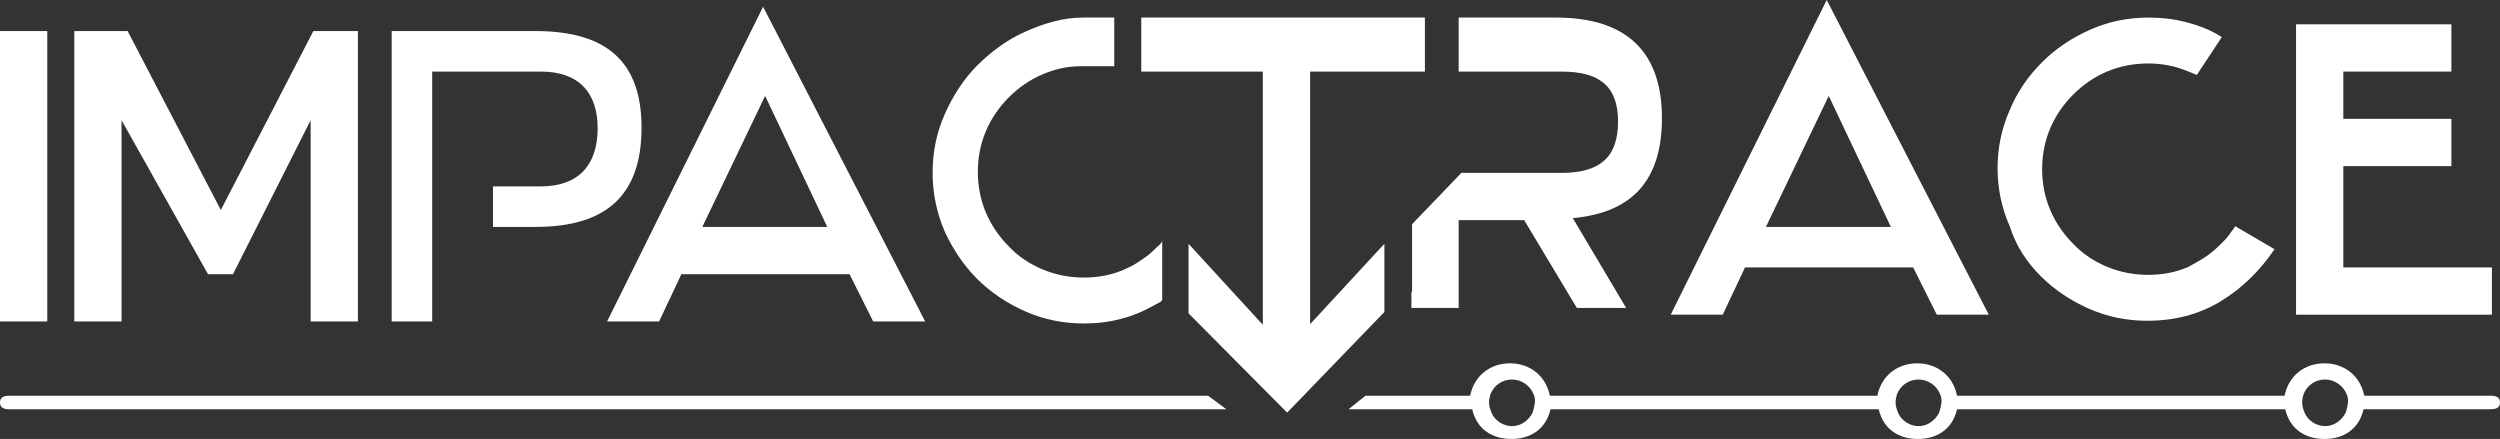
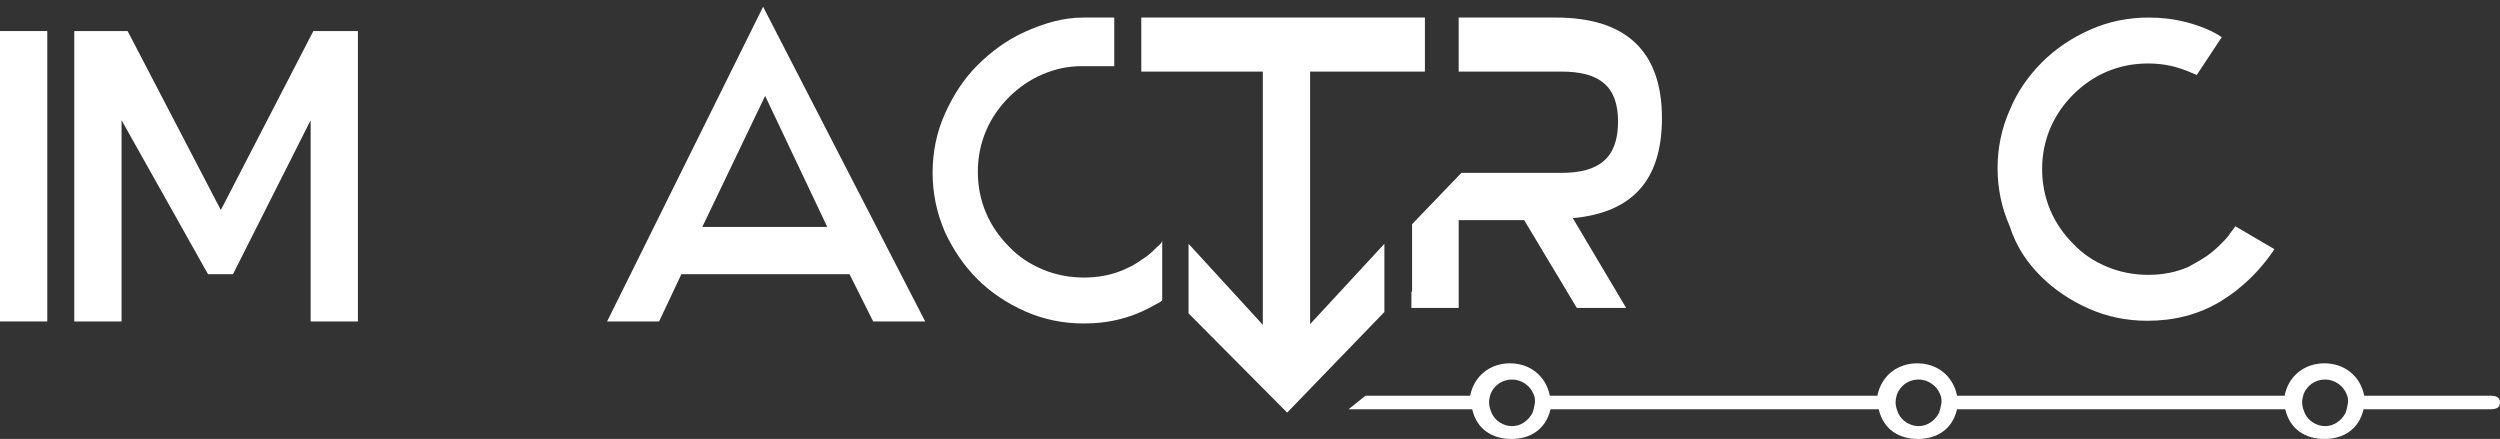
<svg xmlns="http://www.w3.org/2000/svg" version="1.1" id="Capa_1" x="0px" y="0px" viewBox="0 0 370.2 65" style="enable-background:new 0 0 370.2 65;" xml:space="preserve">
  <rect x="0" y="0" width="370.2" height="65" fill="#333333" stroke="none" />
  <style type="text/css">
	.st0{fill:#FFFFFF;}
</style>
  <g id="XMLID_127_">
    <rect id="XMLID_153_" y="4.6" class="st0" width="7" height="43" />
    <path id="XMLID_150_" class="st0" d="M97.6,47.6l3.3-7h24.9l3.5,7h7.7L113,1L89.9,47.6H97.6z M113.3,14.2l9.2,19.4H104L113.3,14.2z   " />
-     <path id="XMLID_141_" class="st0" d="M258.4,39.6h24.9l3.5,7h7.7L270.5,0l-23.1,46.6h7.7L258.4,39.6z M270.8,14.2l9.2,19.4h-18.5   L270.8,14.2z" />
-     <polygon id="XMLID_140_" class="st0" points="369,39.6 347,39.6 347,24.6 363,24.6 363,17.6 347,17.6 347,10.6 363,10.6 363,3.6    340,3.6 340,46.6 369,46.6  " />
-     <path id="XMLID_139_" class="st0" d="M64,33.5V27V10.6h16.1c5.6,0,8.4,3.1,8.4,8.4c0,5.4-2.8,8.6-8.4,8.6H73v6h6.3   c10.5,0,15.7-4.7,15.7-14.7c0-9.8-5.2-14.3-15.7-14.3H58v43h6V33.5z" />
    <path id="XMLID_138_" class="st0" d="M144.7,41.3c2,2,4.4,3.6,7.1,4.8c2.7,1.2,5.6,1.8,8.7,1.8c3.9,0,7.3-0.9,10.6-2.8   c0.4-0.2,1-0.5,1-0.7v-8.8c0,0.3-0.4,0.7-0.8,1c-0.6,0.6-1.2,1.2-2,1.7c-0.3,0.2-0.6,0.4-0.9,0.6c-0.6,0.4-1.2,0.7-1.9,1   c-1.8,0.8-3.8,1.2-6,1.2c-2.1,0-4.2-0.4-6.1-1.2c-1.9-0.8-3.6-1.9-5-3.4c-1.4-1.4-2.6-3.1-3.4-5c-0.8-1.9-1.2-3.9-1.2-6.1   c0-2.1,0.4-4.1,1.2-6c0.8-1.9,2-3.6,3.4-5c1.4-1.4,3.1-2.6,5-3.4c1.9-0.8,3.7-1.2,5.8-1.2c0.2,0,1.8,0,4.8,0V2.6h-4.6c0,0,0,0,0,0   c-3.1,0-5.9,0.9-8.6,2.1c-2.7,1.2-5.1,3-7.1,5c-2,2-3.6,4.5-4.8,7.2c-1.2,2.7-1.8,5.6-1.8,8.7c0,3,0.6,5.9,1.8,8.7   C141.1,36.9,142.7,39.3,144.7,41.3z" />
    <path id="XMLID_137_" class="st0" d="M209,43.2v2.4h7v-9.7v-3.3h3.3h6.4l7.8,13h7.3l-7.9-13.3c8.8-0.8,13.2-5.6,13.2-14.8   c0-9.8-5.2-14.9-15.7-14.9H216v8h15.2c5.6,0,8.4,2.1,8.4,7.4c0,5.4-2.8,7.6-8.4,7.6h-13.7h-0.1h-0.8h-0.2l-7.3,7.6V43.2z" />
    <path id="XMLID_136_" class="st0" d="M302.2,40.9c2,2,4.4,3.6,7.1,4.8c2.7,1.2,5.6,1.8,8.7,1.8c3.9,0,7.5-0.9,10.7-2.8   c1.1-0.7,2.2-1.4,3.2-2.3c1.8-1.5,3.5-3.4,4.9-5.5l-5.8-3.4c-0.3,0.5-0.7,0.9-1,1.4c-0.3,0.4-0.7,0.8-1.1,1.2   c-0.7,0.7-1.4,1.3-2.1,1.8c-0.9,0.6-1.8,1.1-2.7,1.6c-1.8,0.8-3.8,1.2-6,1.2c-2.1,0-4.2-0.4-6.1-1.2c-1.9-0.8-3.6-1.9-5-3.4   c-1.4-1.4-2.6-3.1-3.4-5c-0.8-1.9-1.2-3.9-1.2-6.1c0-2.1,0.4-4.1,1.2-6c0.8-1.9,2-3.6,3.4-5c1.4-1.4,3.1-2.6,5-3.4   c1.9-0.8,3.9-1.2,6.1-1.2c1.1,0,2.1,0.1,3.1,0.3c1,0.2,1.9,0.5,2.9,0.9l1.2,0.5l3.7-5.6c-1.5-1-3.3-1.7-5.2-2.2   c-1.9-0.5-3.8-0.7-5.6-0.7c-3.1,0-6,0.6-8.7,1.8c-2.7,1.2-5.1,2.8-7.1,4.8c-2,2-3.7,4.4-4.8,7.1c-1.2,2.7-1.8,5.6-1.8,8.6   c0,3,0.6,5.9,1.8,8.6C298.6,36.6,300.2,38.9,302.2,40.9z" />
    <polygon id="XMLID_135_" class="st0" points="18,17.8 30.8,40.6 34.5,40.6 46,17.8 46,40.3 46,47.6 53,47.6 53,40.3 53,4.6    46.4,4.6 32.7,31.1 18.9,4.6 11,4.6 11,47.6 18,47.6  " />
    <polygon id="XMLID_134_" class="st0" points="205,36.1 194,48 194,10.6 211,10.6 211,2.6 169,2.6 169,10.6 187,10.6 187,48.1    176,36.1 176,46.4 190.6,61.1 205,46.2  " />
-     <path id="XMLID_133_" class="st0" d="M1.4,58.6c-0.8,0-1.4,0.2-1.4,1c0,0.8,0.6,1,1.4,1h180.2l-2.7-2H1.4z" />
    <path id="XMLID_128_" class="st0" d="M368.8,58.6h-18.7c-0.6-3-3-4.8-5.9-4.8s-5.3,1.8-5.9,4.8h-48.5c-0.6-3-3-4.8-5.9-4.8   c-2.9,0-5.3,1.8-5.9,4.8h-48.5c-0.6-3-3-4.8-5.9-4.8c-2.9,0-5.3,1.8-5.9,4.8h-15.5l-2.5,2H218c0.7,3,3,4.4,5.8,4.4   c2.8,0,5.1-1.4,5.8-4.4h48.6c0.7,3,3,4.4,5.8,4.4c2.8,0,5.1-1.4,5.8-4.4h48.6c0.7,3,3,4.4,5.8,4.4s5.1-1.4,5.8-4.4h18.8   c0.8,0,1.4-0.2,1.4-1C370.2,58.8,369.6,58.6,368.8,58.6z M226.9,61.2c-0.6,1.1-1.7,1.9-3,1.9c-1.3,0-2.5-0.8-3-1.9   c-0.2-0.5-0.4-1-0.4-1.6c0-0.4,0.1-0.9,0.2-1.2c0.5-1.3,1.7-2.2,3.2-2.2c1.4,0,2.7,0.9,3.2,2.2c0.2,0.4,0.2,0.8,0.2,1.2   C227.2,60.2,227.1,60.7,226.9,61.2z M287.1,61.2c-0.6,1.1-1.7,1.9-3,1.9s-2.5-0.8-3-1.9c-0.2-0.5-0.4-1-0.4-1.6   c0-0.4,0.1-0.9,0.2-1.2c0.5-1.3,1.7-2.2,3.2-2.2c1.4,0,2.7,0.9,3.2,2.2c0.2,0.4,0.2,0.8,0.2,1.2C287.4,60.2,287.3,60.7,287.1,61.2z    M347.3,61.2c-0.6,1.1-1.7,1.9-3,1.9s-2.5-0.8-3-1.9c-0.2-0.5-0.4-1-0.4-1.6c0-0.4,0.1-0.9,0.2-1.2c0.5-1.3,1.7-2.2,3.2-2.2   c1.4,0,2.7,0.9,3.2,2.2c0.2,0.4,0.2,0.8,0.2,1.2C347.6,60.2,347.5,60.7,347.3,61.2z" />
  </g>
</svg>